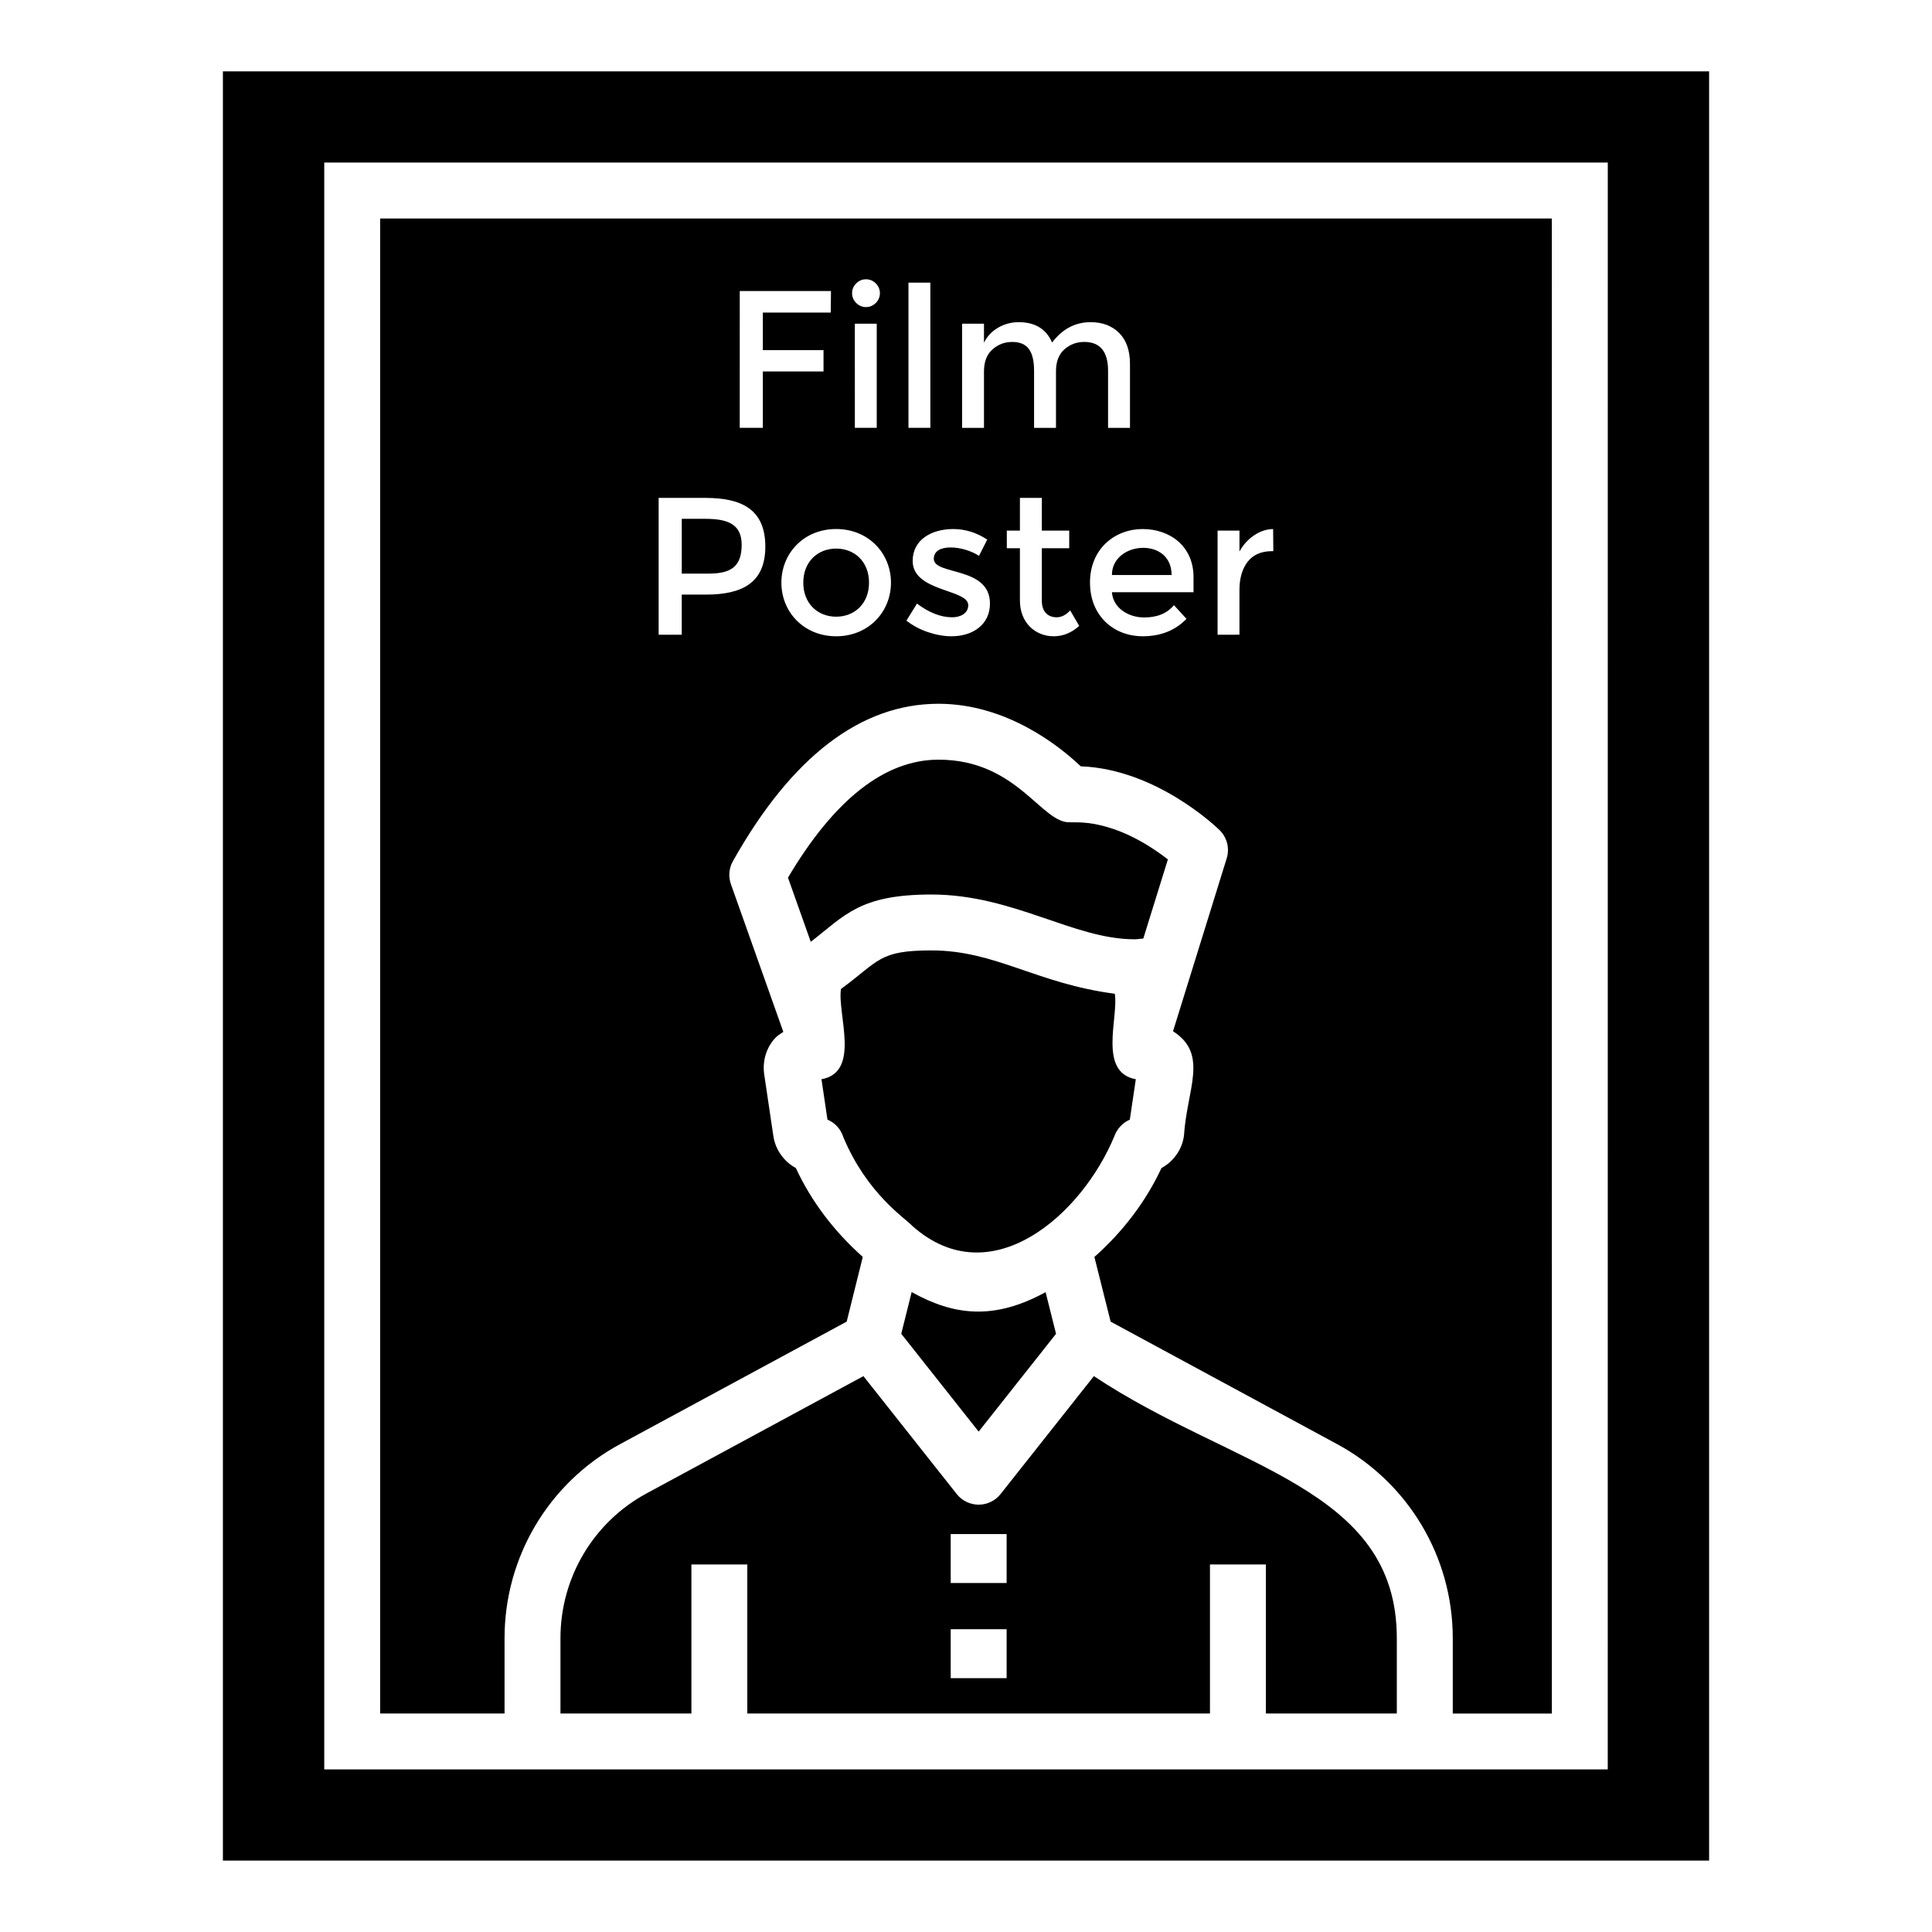
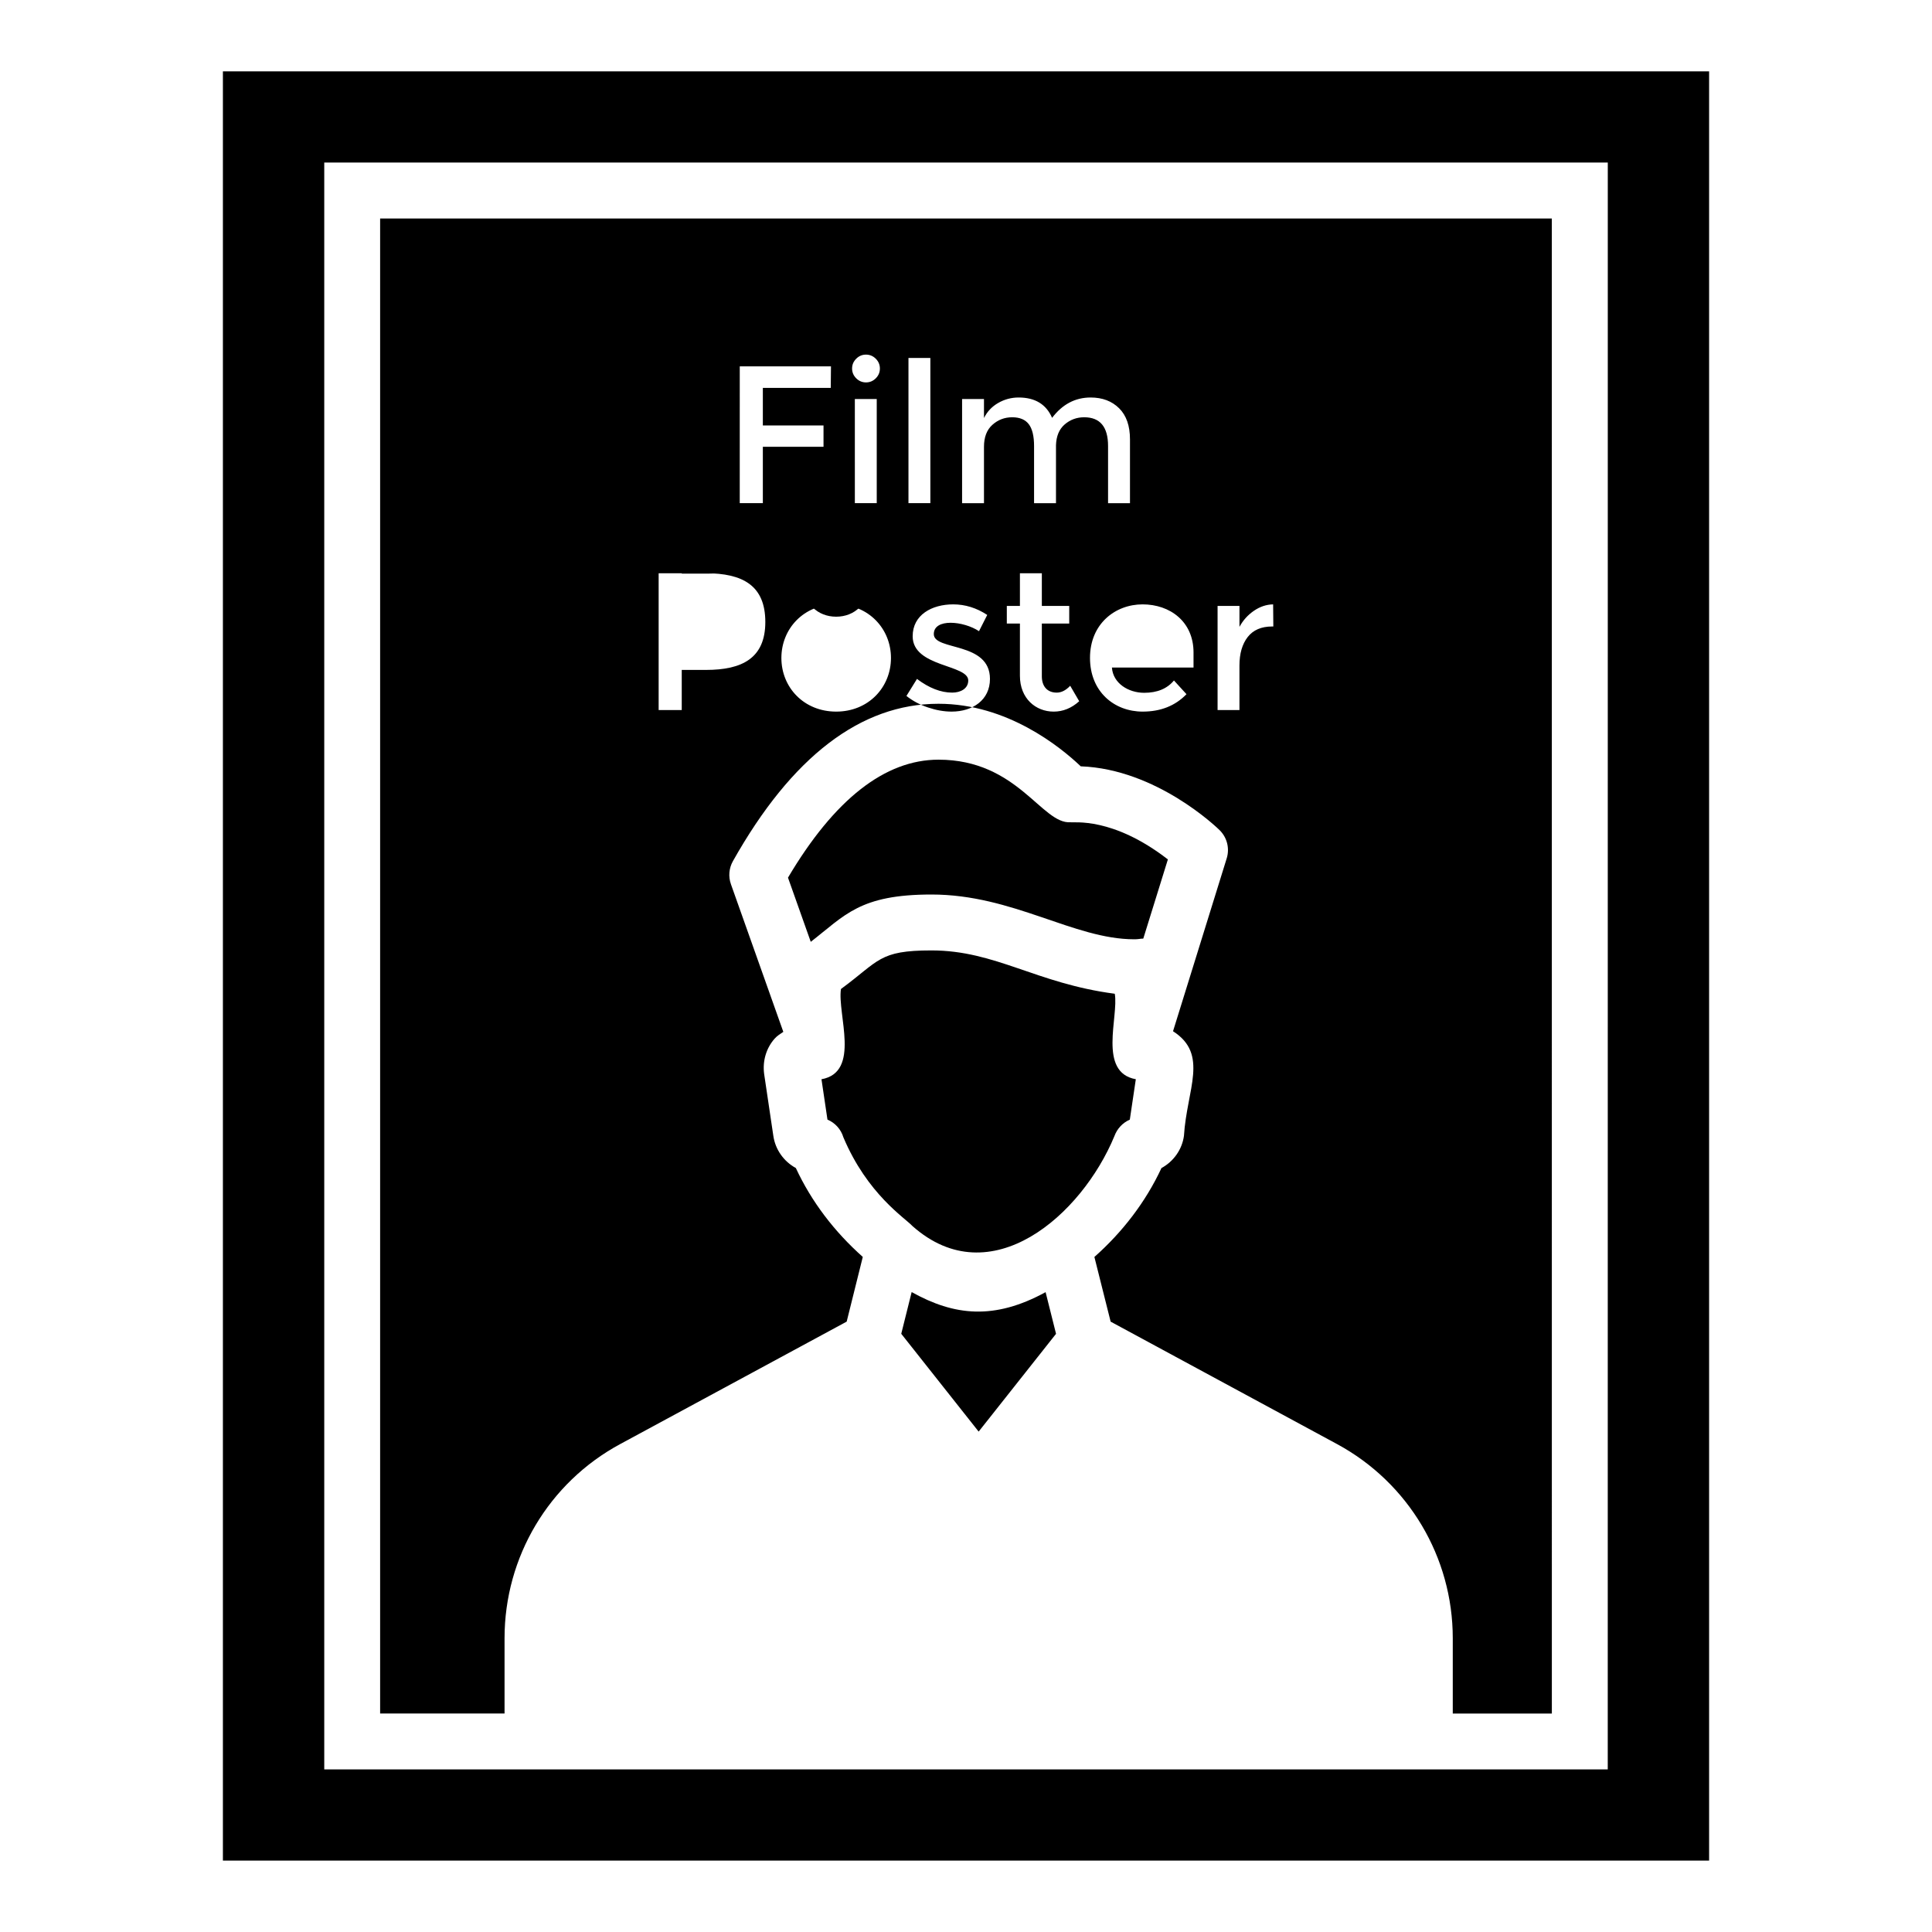
<svg xmlns="http://www.w3.org/2000/svg" fill="#000000" width="800px" height="800px" version="1.1" viewBox="144 144 512 512">
  <g>
    <path d="m365.59 307.43c4.902 0 8.711-3.504 8.711-9.023 0-5.516-3.801-9.027-8.711-9.027-4.965 0-8.711 3.562-8.711 9.027 0 5.539 3.82 9.023 8.711 9.023z" />
    <path d="m367.5 445.39c6.367 15.09 16.312 21.359 18.32 23.535 20.711 18.371 44.844-2.887 53.512-23.848 0.711-1.953 2.191-3.547 4.082-4.363l1.59-10.707c-10.129-1.82-4.492-16.617-5.578-22.652-20.891-2.746-31.539-11.484-48.594-11.484-13.996 0-13.781 2.754-23.969 10.223-1.016 6.637 5.332 22.035-5.164 23.918l1.586 10.695c2.016 0.844 3.578 2.562 4.215 4.684z" />
    <path d="m385.6 486.41-2.758 11.059 20.512 25.922 20.508-25.914-2.766-11.043c-13.605 7.441-24.211 6.277-35.496-0.023z" />
    <path d="m444.59 392.92c0.457 0 0.875-0.02 1.246-0.078 0.375-0.062 0.758-0.098 1.145-0.102l6.519-20.984c-14.711-11.387-25.047-9.633-25.793-9.852-7.621 0.57-14.02-16.582-34.988-16.582-14.195 0-27.609 10.516-39.895 31.266l6.035 17.008c9.102-7.059 12.988-12.539 31.988-12.539 21.664 0 37.656 11.863 53.742 11.863z" />
    <path d="m446.94 289.18c-4.051 0-8.27 2.59-8.27 7.211h15.816c0-4.789-3.465-7.211-7.547-7.211z" />
    <path d="m203.07 162.91v474.17h393.86v-474.17zm367 450h-340.14v-425.83h340.15z" />
-     <path d="m277.71 578.13c0-21.512 11.734-41.215 30.621-51.422l60.047-32.465 4.269-17.145c-7.555-6.723-13.59-14.637-17.742-23.562-3.156-1.715-5.461-4.863-5.977-8.617l-2.426-16.332c-0.449-3.477 0.57-6.828 2.777-9.332 0.656-0.746 1.496-1.258 2.309-1.805l-13.883-39.125c-0.715-2.016-0.527-4.242 0.52-6.106 15.562-27.68 33.891-41.715 54.48-41.715 18.191 0 32.227 11.371 37.703 16.578 20.086 0.734 36.105 16.234 36.793 16.91 1.984 1.945 2.715 4.832 1.887 7.484l-14.223 45.812c9.555 6.117 3.648 15.391 2.894 27.723-0.508 3.695-2.809 6.824-5.961 8.535-4.164 8.945-10.285 16.926-17.773 23.559l4.305 17.141 60.047 32.473c18.891 10.238 30.621 29.938 30.621 51.418v19.965h26.258l-0.008-396.2h-310.51v396.19h32.973zm145.52-265.51c-4.758 0-8.941-3.477-8.941-9.492v-13.848h-3.473v-4.668h3.473v-8.66h5.809v8.66h7.258v4.668h-7.258v14.004c0 2.559 1.375 4.305 3.941 4.305 1.246 0 2.43-0.605 3.574-1.816l2.387 4.098c-2.035 1.836-4.293 2.75-6.769 2.75zm43.441-28.008h5.801v5.551c0.934-1.73 2.207-3.144 3.812-4.25 1.605-1.105 3.312-1.68 5.109-1.711l0.051 5.859h-0.312c-2.863 0-5.027 0.934-6.484 2.801-1.445 1.867-2.18 4.375-2.18 7.516v11.824l-5.797 0.004zm-6.375 12.344v3.992h-21.625c0.289 4.188 4.383 6.688 8.551 6.688 3.457 0 6.086-1.09 7.887-3.266l3.32 3.633c-2.973 3.078-6.844 4.617-11.621 4.617-7.481 0-13.949-5.234-13.949-14.238s6.668-14.18 13.93-14.18c7.254-0.004 13.508 4.543 13.508 12.754zm-61.332-67.168h5.801v5.031c0.832-1.691 2.082-3.023 3.762-3.992 1.68-0.965 3.481-1.449 5.418-1.449 4.356 0 7.316 1.797 8.871 5.394 2.727-3.598 6.137-5.394 10.215-5.394 3.109 0 5.629 0.953 7.547 2.852 1.918 1.902 2.879 4.652 2.879 8.246v16.91h-5.809v-15.145c0-5.082-2.113-7.625-6.332-7.625-1.969 0-3.691 0.633-5.16 1.895-1.469 1.262-2.234 3.106-2.309 5.523v15.352h-5.809v-15.145c0-2.625-0.465-4.555-1.395-5.785-0.934-1.227-2.402-1.84-4.406-1.84-2.012 0-3.754 0.668-5.238 1.996-1.492 1.332-2.234 3.277-2.234 5.836v14.938h-5.801zm-14.211-10.891h5.801v38.48h-5.801zm2.258 85.062c3.211 2.422 6.324 3.629 9.332 3.629 2.219 0 4.254-1.059 4.254-3.215 0-4.301-14.73-3.477-14.73-11.723 0-5.684 5.098-8.449 10.738-8.449 3.176 0 6.188 0.934 9.023 2.801l-2.18 4.305c-4.121-2.723-11.98-3.473-11.98 0.777 0 4.481 14.883 1.891 14.883 11.875 0 5.59-4.582 8.66-10.164 8.66-2.004 0-4.09-0.367-6.242-1.09-2.164-0.727-4.074-1.746-5.731-3.059zm-16.105-84.855c0.723-0.727 1.59-1.09 2.59-1.09 1.004 0 1.867 0.363 2.598 1.09 0.723 0.727 1.086 1.59 1.086 2.594 0 1.004-0.363 1.867-1.086 2.594-0.73 0.723-1.59 1.09-2.598 1.09-1 0-1.867-0.367-2.59-1.09-0.73-0.727-1.094-1.59-1.094-2.594 0-1.004 0.363-1.867 1.094-2.594zm5.441 10.684v27.594h-5.801l-0.004-27.594zm3.769 68.621c0 7.731-5.918 14.211-14.52 14.211-8.555 0-14.52-6.418-14.52-14.211 0-7.742 5.906-14.211 14.52-14.211 8.621 0 14.52 6.5 14.52 14.211zm-40.07-77.281h24.172l-0.059 5.703h-17.996v9.961h16.078v5.652h-16.078v14.938h-6.121zm-21.496 54.824h12.453c9.781 0 15.816 3.211 15.816 12.914 0 9.59-6.125 12.707-15.715 12.707h-6.434v10.633h-6.121z" />
+     <path d="m277.71 578.13c0-21.512 11.734-41.215 30.621-51.422l60.047-32.465 4.269-17.145c-7.555-6.723-13.59-14.637-17.742-23.562-3.156-1.715-5.461-4.863-5.977-8.617l-2.426-16.332c-0.449-3.477 0.57-6.828 2.777-9.332 0.656-0.746 1.496-1.258 2.309-1.805l-13.883-39.125c-0.715-2.016-0.527-4.242 0.52-6.106 15.562-27.68 33.891-41.715 54.48-41.715 18.191 0 32.227 11.371 37.703 16.578 20.086 0.734 36.105 16.234 36.793 16.91 1.984 1.945 2.715 4.832 1.887 7.484l-14.223 45.812c9.555 6.117 3.648 15.391 2.894 27.723-0.508 3.695-2.809 6.824-5.961 8.535-4.164 8.945-10.285 16.926-17.773 23.559l4.305 17.141 60.047 32.473c18.891 10.238 30.621 29.938 30.621 51.418v19.965h26.258l-0.008-396.2h-310.51v396.19h32.973m145.52-265.51c-4.758 0-8.941-3.477-8.941-9.492v-13.848h-3.473v-4.668h3.473v-8.66h5.809v8.66h7.258v4.668h-7.258v14.004c0 2.559 1.375 4.305 3.941 4.305 1.246 0 2.43-0.605 3.574-1.816l2.387 4.098c-2.035 1.836-4.293 2.75-6.769 2.75zm43.441-28.008h5.801v5.551c0.934-1.73 2.207-3.144 3.812-4.25 1.605-1.105 3.312-1.68 5.109-1.711l0.051 5.859h-0.312c-2.863 0-5.027 0.934-6.484 2.801-1.445 1.867-2.18 4.375-2.18 7.516v11.824l-5.797 0.004zm-6.375 12.344v3.992h-21.625c0.289 4.188 4.383 6.688 8.551 6.688 3.457 0 6.086-1.09 7.887-3.266l3.32 3.633c-2.973 3.078-6.844 4.617-11.621 4.617-7.481 0-13.949-5.234-13.949-14.238s6.668-14.18 13.93-14.18c7.254-0.004 13.508 4.543 13.508 12.754zm-61.332-67.168h5.801v5.031c0.832-1.691 2.082-3.023 3.762-3.992 1.68-0.965 3.481-1.449 5.418-1.449 4.356 0 7.316 1.797 8.871 5.394 2.727-3.598 6.137-5.394 10.215-5.394 3.109 0 5.629 0.953 7.547 2.852 1.918 1.902 2.879 4.652 2.879 8.246v16.91h-5.809v-15.145c0-5.082-2.113-7.625-6.332-7.625-1.969 0-3.691 0.633-5.16 1.895-1.469 1.262-2.234 3.106-2.309 5.523v15.352h-5.809v-15.145c0-2.625-0.465-4.555-1.395-5.785-0.934-1.227-2.402-1.84-4.406-1.84-2.012 0-3.754 0.668-5.238 1.996-1.492 1.332-2.234 3.277-2.234 5.836v14.938h-5.801zm-14.211-10.891h5.801v38.48h-5.801zm2.258 85.062c3.211 2.422 6.324 3.629 9.332 3.629 2.219 0 4.254-1.059 4.254-3.215 0-4.301-14.73-3.477-14.73-11.723 0-5.684 5.098-8.449 10.738-8.449 3.176 0 6.188 0.934 9.023 2.801l-2.18 4.305c-4.121-2.723-11.98-3.473-11.98 0.777 0 4.481 14.883 1.891 14.883 11.875 0 5.59-4.582 8.66-10.164 8.66-2.004 0-4.09-0.367-6.242-1.09-2.164-0.727-4.074-1.746-5.731-3.059zm-16.105-84.855c0.723-0.727 1.59-1.09 2.59-1.09 1.004 0 1.867 0.363 2.598 1.09 0.723 0.727 1.086 1.59 1.086 2.594 0 1.004-0.363 1.867-1.086 2.594-0.73 0.723-1.59 1.09-2.598 1.09-1 0-1.867-0.367-2.59-1.09-0.73-0.727-1.094-1.59-1.094-2.594 0-1.004 0.363-1.867 1.094-2.594zm5.441 10.684v27.594h-5.801l-0.004-27.594zm3.769 68.621c0 7.731-5.918 14.211-14.52 14.211-8.555 0-14.52-6.418-14.52-14.211 0-7.742 5.906-14.211 14.52-14.211 8.621 0 14.52 6.5 14.52 14.211zm-40.07-77.281h24.172l-0.059 5.703h-17.996v9.961h16.078v5.652h-16.078v14.938h-6.121zm-21.496 54.824h12.453c9.781 0 15.816 3.211 15.816 12.914 0 9.59-6.125 12.707-15.715 12.707h-6.434v10.633h-6.121z" />
    <path d="m340.55 288.37c0-5.633-3.973-6.875-9.652-6.875h-6.223v14.52h7.106c5.863 0.004 8.77-1.82 8.77-7.644z" />
-     <path d="m433.89 508.69-24.727 31.25c-1.402 1.777-3.547 2.812-5.809 2.812-2.266 0-4.406-1.035-5.809-2.812l-24.727-31.25-57.441 31.059c-14.094 7.613-22.848 22.32-22.848 38.383v19.965h34.699v-39.5h14.816v39.5h122.61v-39.5h14.816v39.5h34.699v-19.965c0.008-40.082-43.371-44.891-80.281-69.441zm-23.125 80.035h-14.816v-12.965h14.816zm0-25.219h-14.816v-12.965h14.816z" />
  </g>
</svg>